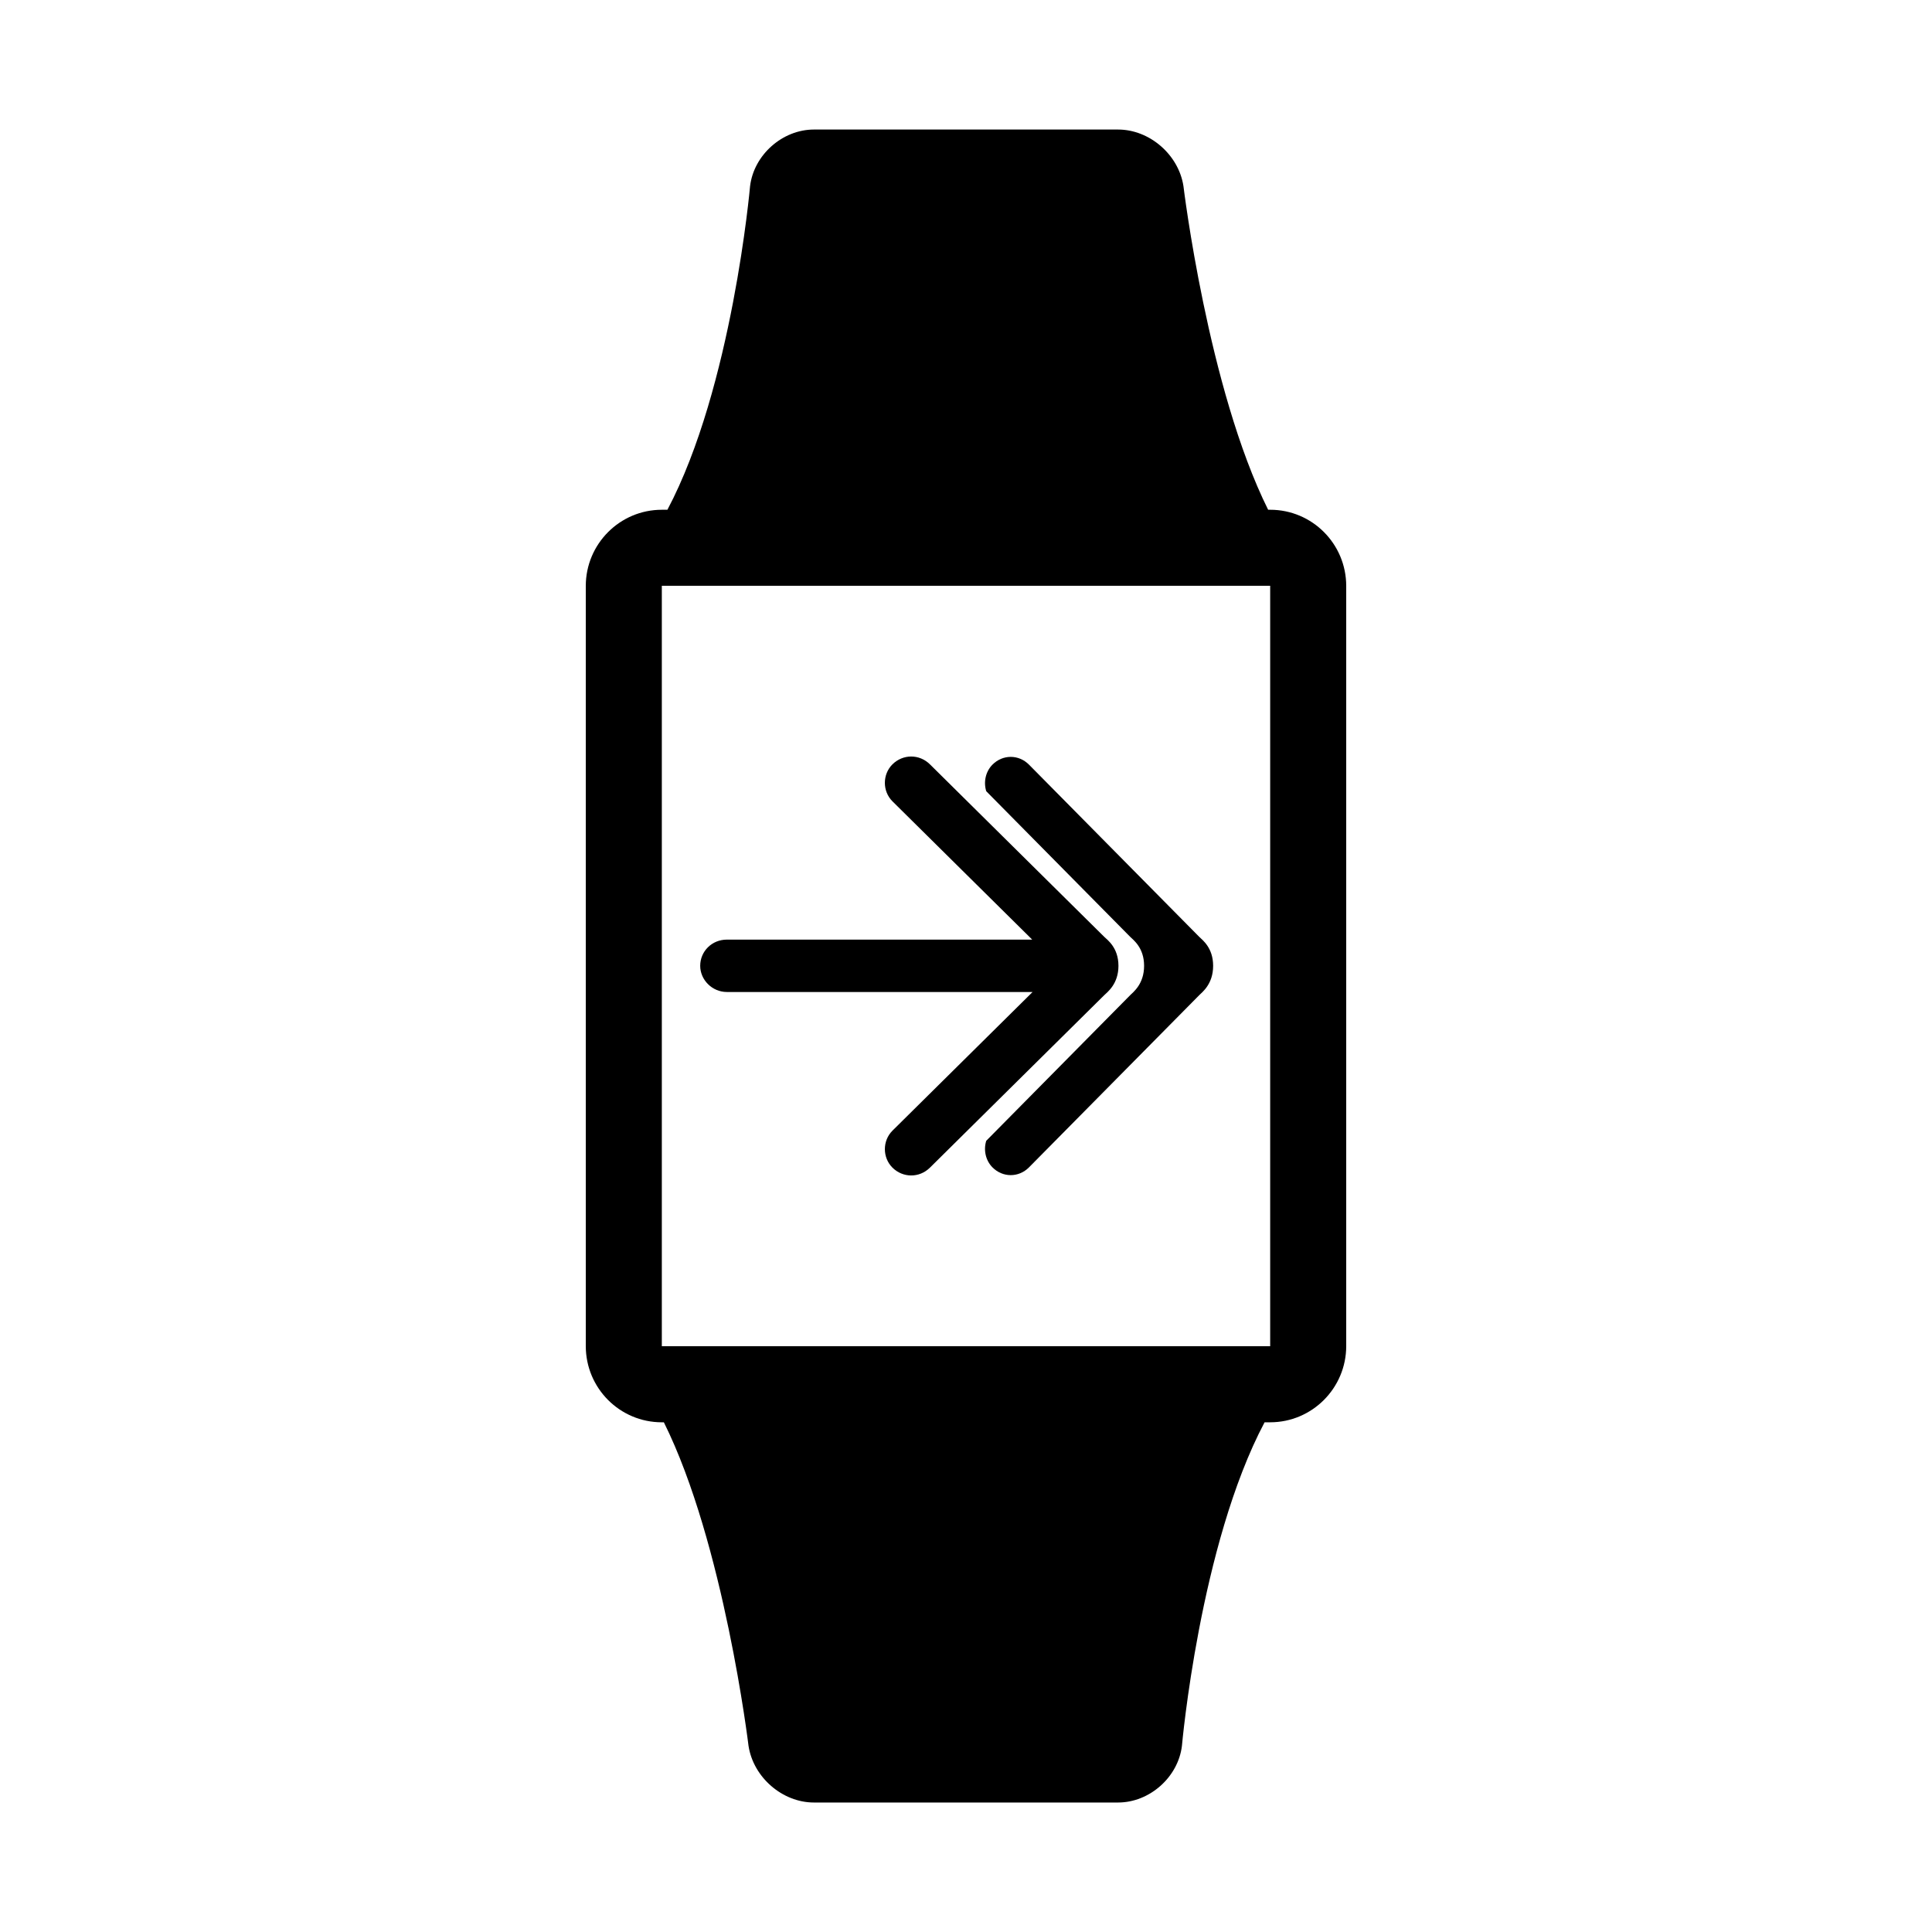
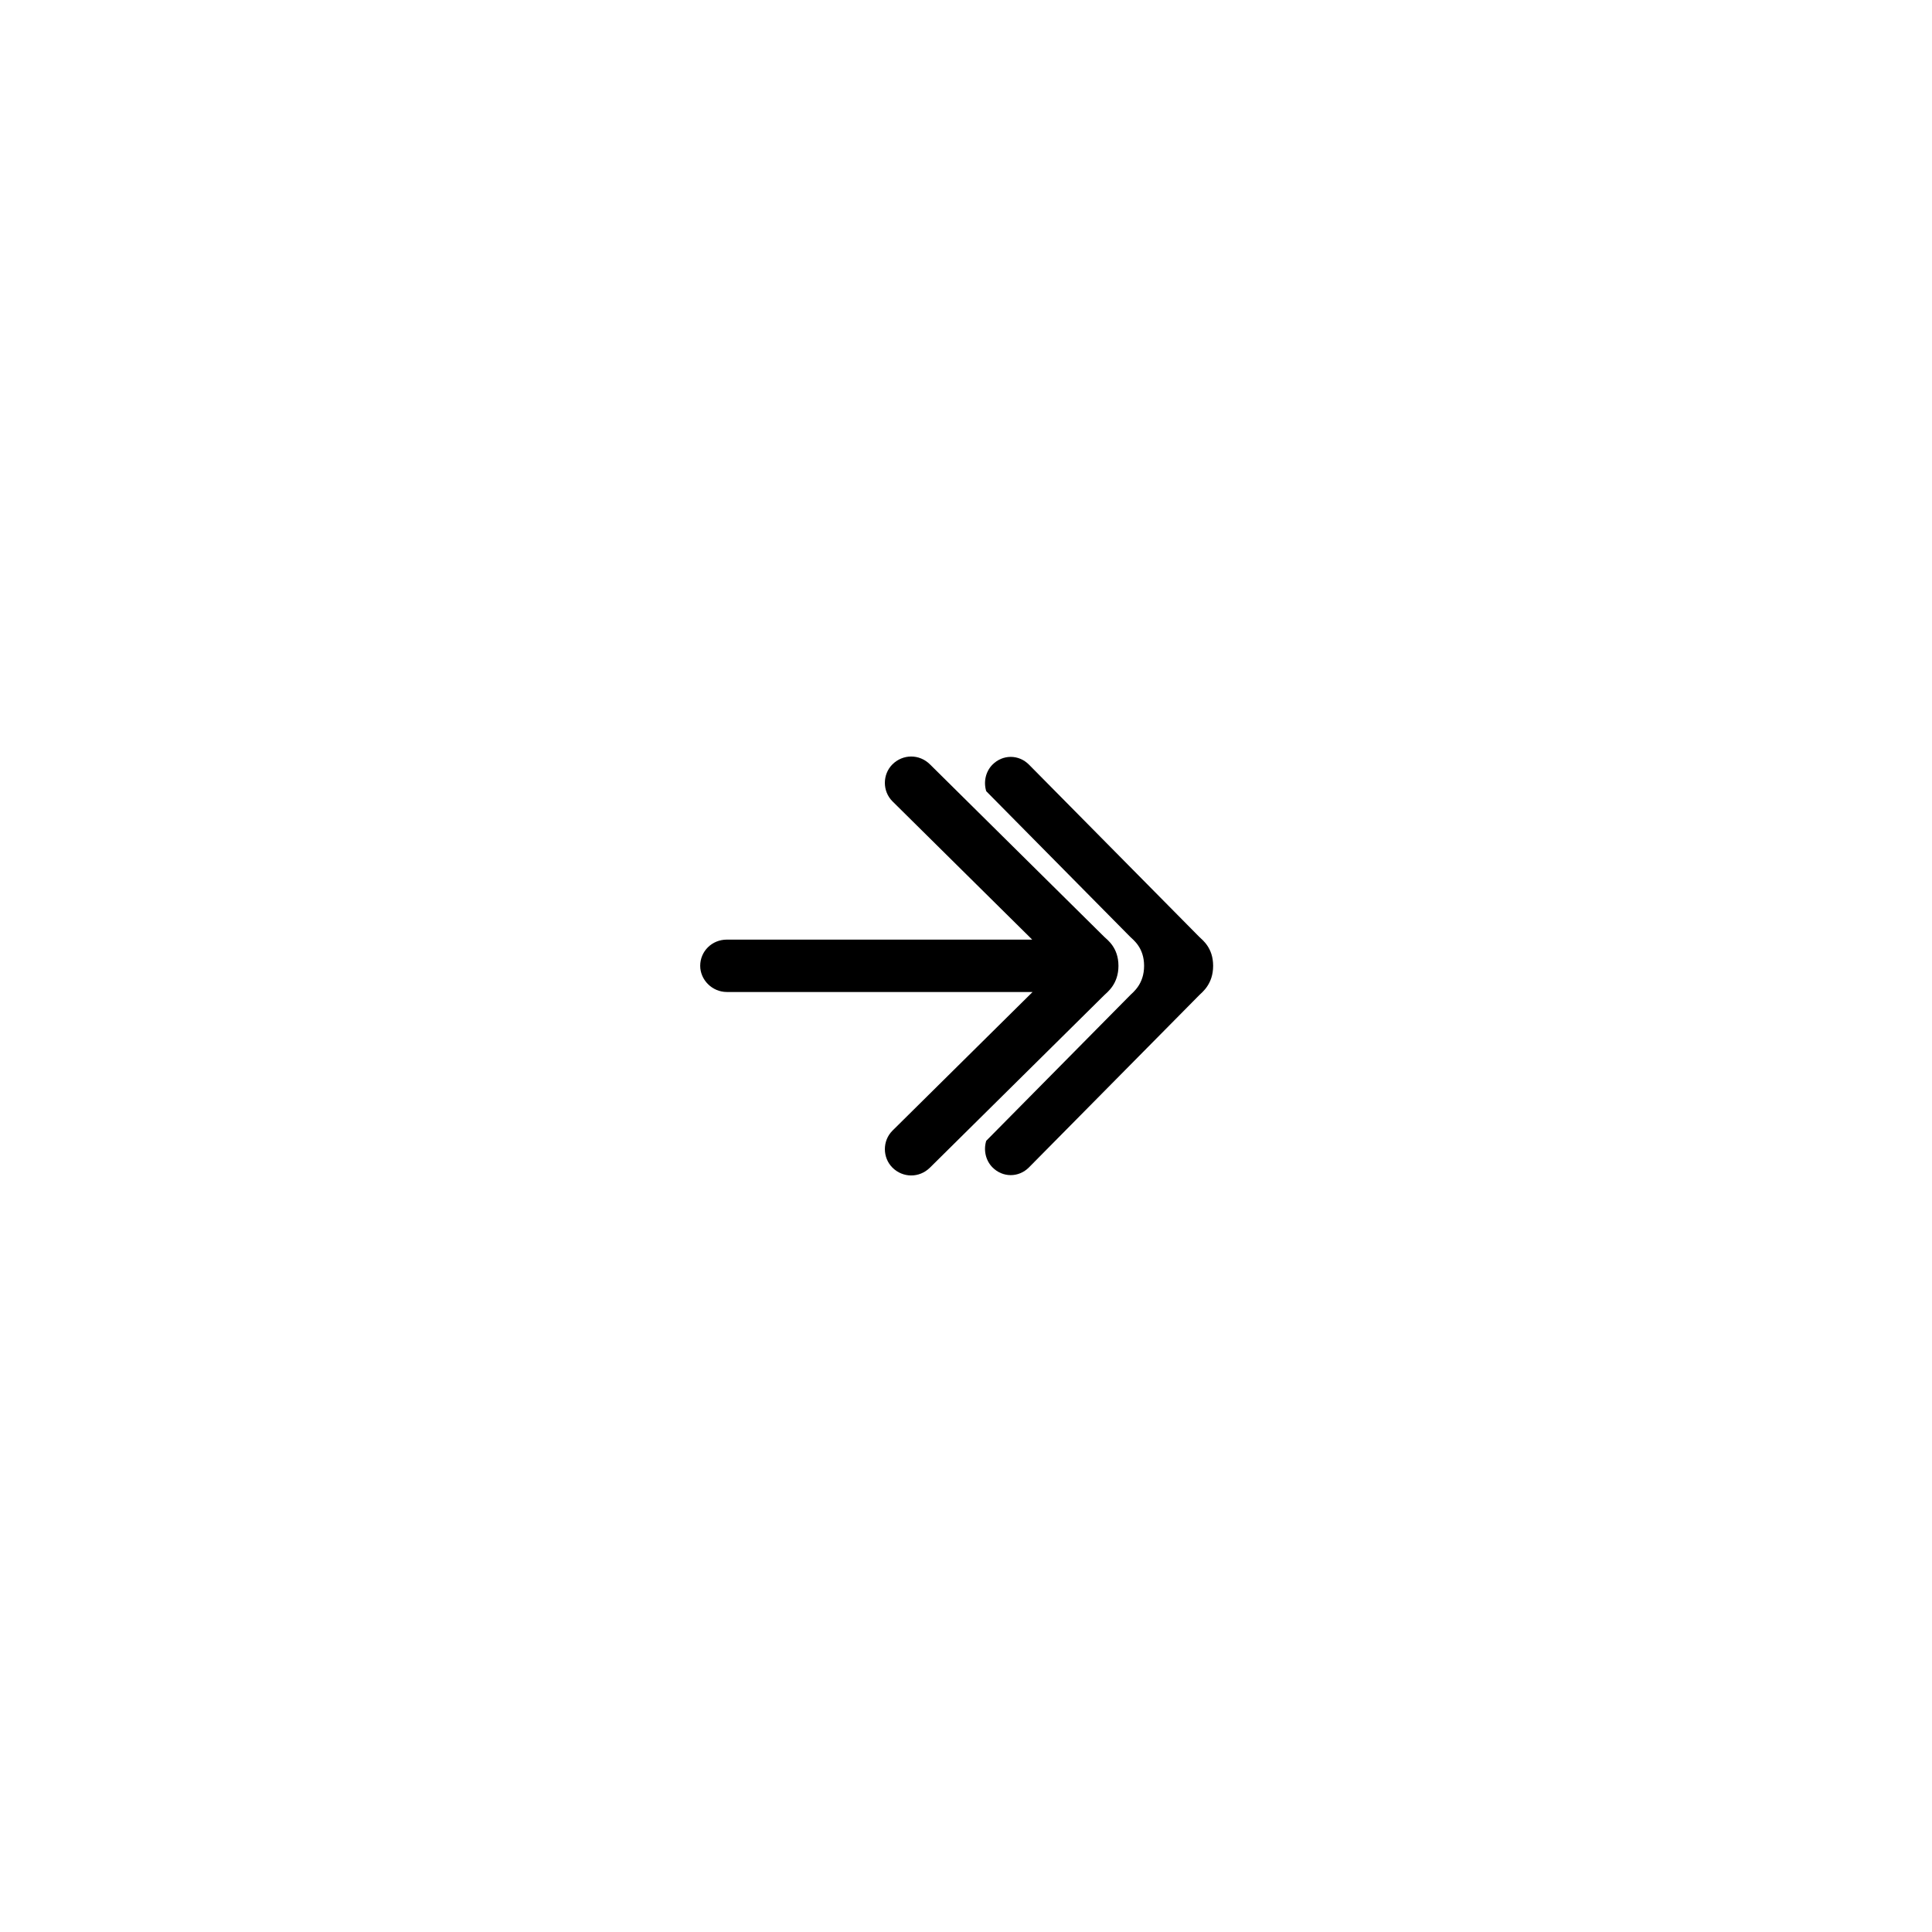
<svg xmlns="http://www.w3.org/2000/svg" fill="#000000" width="800px" height="800px" version="1.1" viewBox="144 144 512 512">
  <g fill-rule="evenodd">
-     <path d="m480.07 279.09h0.539c11.129 0 20.152 9.035 20.152 20.199v201.43c0 11.156-9.051 20.203-20.152 20.203h-1.484c-17.203 32.477-21.902 85.75-21.902 85.75-0.996 8.289-8.57 15.012-16.926 15.012h-80.598c-8.352 0-16.043-6.66-17.328-14.988 0 0-6.484-53.715-22.441-85.773h-0.539c-11.133 0-20.152-9.039-20.152-20.203v-201.43c0-11.156 9.051-20.199 20.152-20.199h1.48c17.207-32.48 21.906-85.754 21.906-85.754 0.996-8.289 8.57-15.008 16.922-15.008h80.598c8.352 0 16.043 6.656 17.328 14.984 0 0 6.484 53.715 22.445 85.777zm-160.68 20.152v201.52h161.22v-201.52z" />
    <path d="m440.4 399.95c0-4.844-2.957-6.883-3.789-7.703l-46.156-45.676c-2.848-2.82-7.199-2.731-9.938-0.02-2.66 2.629-2.731 7.113 0.02 9.836l37.008 36.621h-80.914c-3.984 0-7.07 3.109-7.07 6.941 0 3.723 3.164 6.941 7.07 6.941h81.012l-37.105 36.719c-2.75 2.723-2.68 7.207-0.02 9.836 2.738 2.711 7.09 2.801 9.938-0.02l46.156-45.672c0.844-0.836 3.789-2.961 3.789-7.805z" />
    <path d="m407.01 453.36c2.676 2.707 6.926 2.797 9.707-0.02l45.082-45.598c0.82-0.832 3.695-2.953 3.695-7.789 0-4.836-2.883-6.871-3.695-7.691l-45.082-45.598c-2.781-2.816-7.031-2.727-9.707-0.02-1.828 1.848-2.402 4.617-1.645 7.039l38.137 38.578c0.812 0.82 3.695 2.856 3.695 7.691 0 4.836-2.875 6.957-3.695 7.789l-38.137 38.578c-0.758 2.422-0.184 5.191 1.645 7.039z" />
  </g>
</svg>